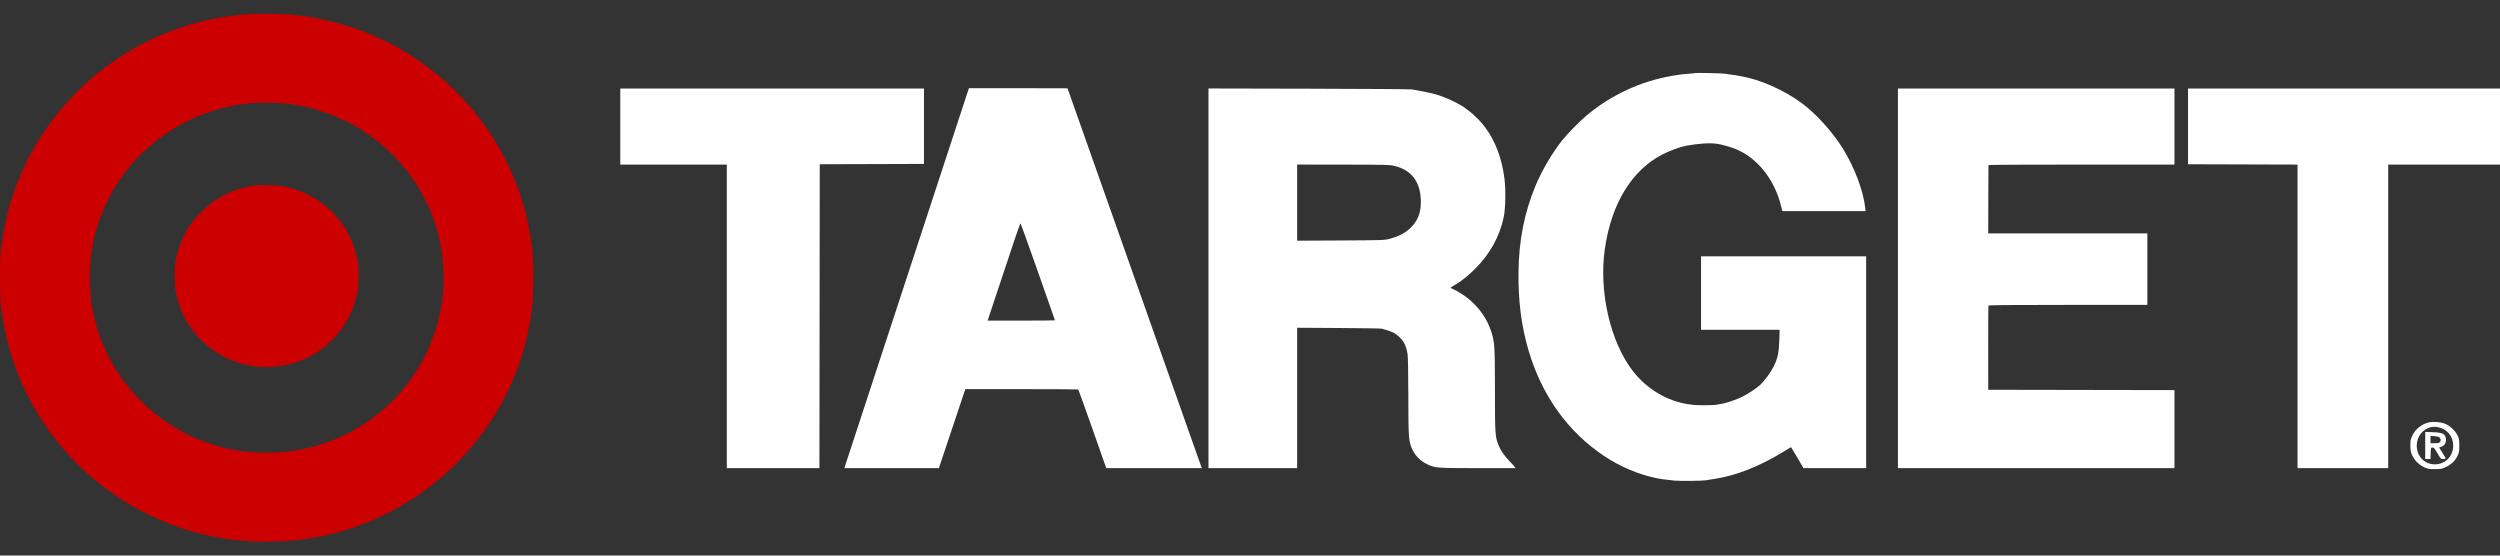
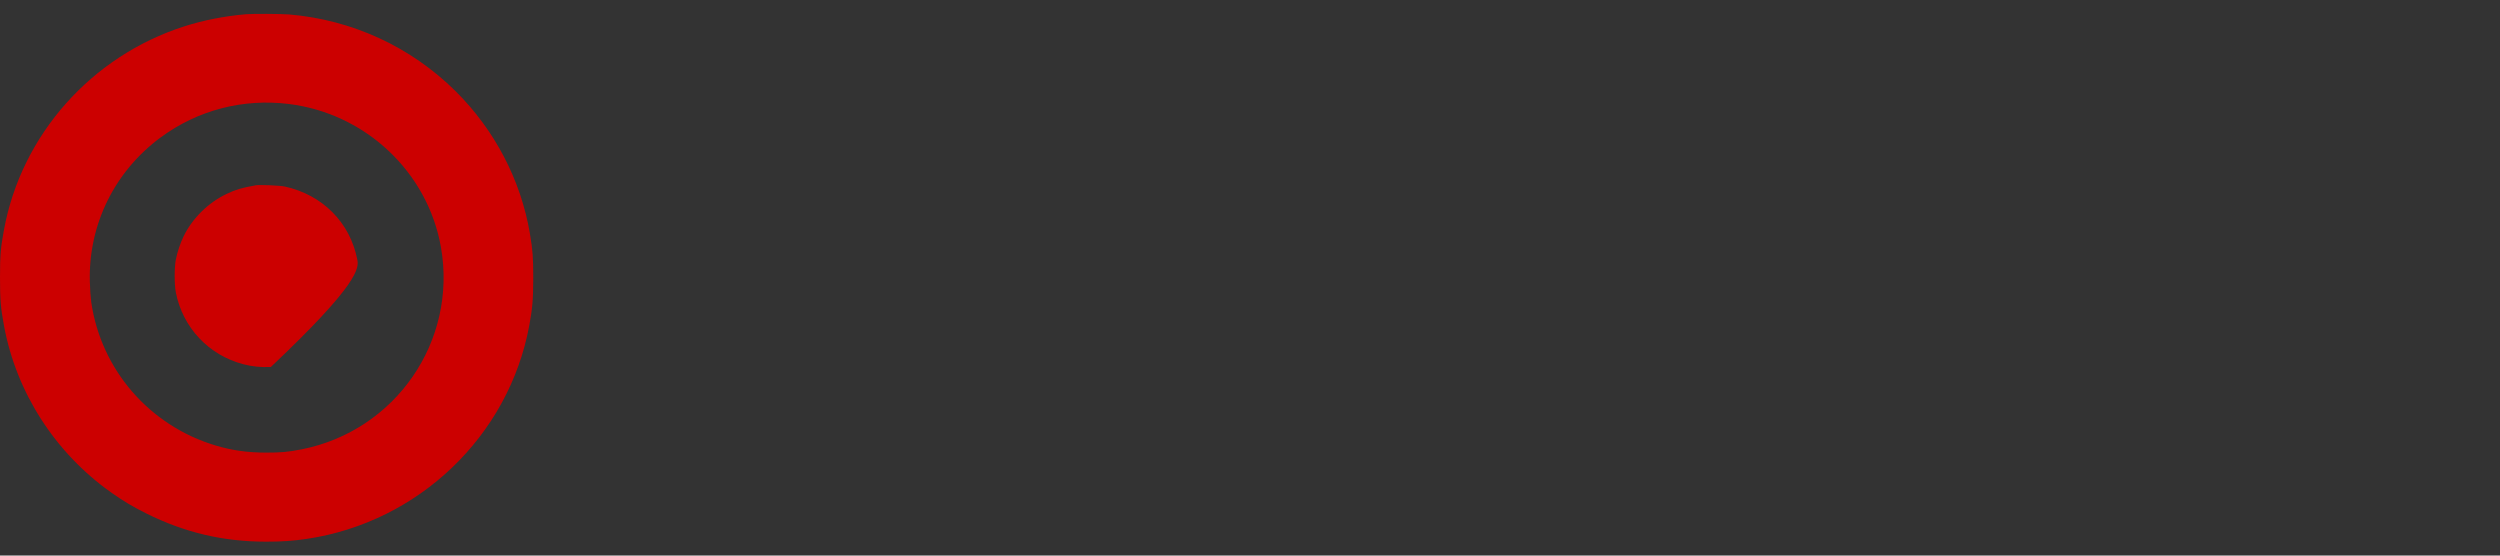
<svg xmlns="http://www.w3.org/2000/svg" width="90" height="20" viewBox="0 0 90 20" fill="none">
  <rect x="0" y="0" width="90" height="20" fill="#333333" stroke="none" />
-   <path fill-rule="evenodd" clip-rule="evenodd" d="M8.86 0.512C8.084 0.579 7.319 0.729 6.633 0.949C3.288 2.022 0.776 4.853 0.145 8.261C0.021 8.93 -0 9.189 5.51489e-06 9.996C0 10.802 0.023 11.068 0.145 11.731C0.587 14.128 1.984 16.301 4.001 17.729C4.437 18.037 4.767 18.234 5.263 18.482C6.648 19.174 8.034 19.5 9.585 19.5C10.149 19.5 10.549 19.473 11.039 19.4C15.07 18.804 18.317 15.694 19.053 11.723C19.168 11.105 19.195 10.776 19.197 10.02C19.198 9.272 19.177 8.998 19.076 8.404C18.75 6.479 17.809 4.678 16.399 3.281C14.787 1.684 12.683 0.714 10.408 0.52C10.147 0.498 9.087 0.492 8.86 0.512ZM10.396 3.743C13.157 4.083 15.398 6.192 15.874 8.899C16.469 12.282 14.24 15.511 10.849 16.178C10.379 16.27 10.11 16.295 9.586 16.294C8.909 16.294 8.359 16.216 7.759 16.037C5.384 15.325 3.64 13.316 3.285 10.881C3.264 10.732 3.24 10.397 3.234 10.138C3.18 8.088 4.124 6.17 5.787 4.945C7.122 3.963 8.745 3.54 10.396 3.743ZM9.205 6.671C8.699 6.762 8.494 6.822 8.167 6.977C7.502 7.289 6.921 7.862 6.608 8.511C6.49 8.757 6.386 9.068 6.331 9.341C6.274 9.623 6.274 10.246 6.331 10.534C6.582 11.793 7.509 12.781 8.751 13.11C9.076 13.196 9.38 13.227 9.751 13.211C11.291 13.144 12.573 12.038 12.863 10.527C12.922 10.217 12.923 9.651 12.863 9.347C12.603 8.012 11.615 7.016 10.253 6.715C10.08 6.677 9.343 6.646 9.205 6.671Z" fill="#CC0000" />
-   <path fill-rule="evenodd" clip-rule="evenodd" d="M61.034 2.629C61.028 2.634 60.928 2.644 60.81 2.653C60.563 2.671 60.513 2.677 60.202 2.729C59.077 2.918 57.988 3.423 57.106 4.166C56.857 4.376 56.445 4.796 56.246 5.043C55.885 5.493 55.506 6.138 55.274 6.699C54.874 7.668 54.678 8.663 54.666 9.796C54.655 10.836 54.765 11.709 55.019 12.586C55.495 14.228 56.442 15.551 57.771 16.431C58.322 16.795 58.986 17.078 59.583 17.203C59.801 17.248 59.888 17.261 60.274 17.301C60.473 17.321 61.257 17.314 61.405 17.291C61.458 17.282 61.602 17.259 61.726 17.24C62.505 17.12 63.347 16.788 64.188 16.271C64.343 16.176 64.474 16.098 64.478 16.098C64.482 16.098 64.584 16.268 64.705 16.475L64.924 16.853H67.181V9.229H61.238L61.238 11.873H64.067L64.055 12.256C64.04 12.697 63.995 12.907 63.853 13.192C63.748 13.403 63.524 13.709 63.372 13.851C63.234 13.979 62.931 14.18 62.715 14.287C62.54 14.373 62.16 14.507 62.03 14.528C61.987 14.535 61.926 14.546 61.893 14.552C61.861 14.558 61.802 14.568 61.762 14.575C61.67 14.592 61.075 14.593 60.959 14.576C60.909 14.569 60.829 14.558 60.78 14.551C60.025 14.444 59.285 14.003 58.787 13.363C57.97 12.31 57.553 10.497 57.775 8.958C58.009 7.326 58.75 6.118 59.861 5.552C60.085 5.438 60.5 5.284 60.667 5.253C61.136 5.166 61.542 5.138 61.81 5.176C61.96 5.196 62.293 5.289 62.465 5.357C63.258 5.672 63.886 6.457 64.121 7.429L64.163 7.6H67.16L67.145 7.465C67.076 6.851 66.755 6.008 66.331 5.328C65.961 4.737 65.37 4.086 64.859 3.71C64.228 3.245 63.362 2.86 62.703 2.75C62.657 2.743 62.604 2.732 62.584 2.727C62.548 2.717 62.488 2.708 62.263 2.679C62.197 2.67 62.117 2.658 62.084 2.652C62.01 2.638 61.047 2.617 61.034 2.629ZM34.621 3.965C33.493 7.396 30.424 16.758 30.413 16.8L30.399 16.853H33.8L34.751 14.009L36.772 14.009C37.884 14.009 38.802 14.014 38.814 14.021C38.825 14.028 39.057 14.668 39.329 15.443L39.825 16.853H43.266L43.22 16.729C43.17 16.594 38.431 3.186 38.431 3.179C38.431 3.177 37.633 3.175 36.656 3.175H34.881L34.621 3.965ZM22.33 5.925H26.165V16.853H29.499L29.511 5.913L33.263 5.901V3.186H22.33V5.925ZM43.505 16.853H46.697V11.799L48.191 11.808C49.013 11.813 49.712 11.824 49.743 11.832C50.11 11.932 50.205 11.976 50.359 12.116C50.541 12.283 50.625 12.451 50.673 12.751C50.688 12.838 50.698 13.465 50.7 14.268C50.702 15.717 50.71 15.853 50.816 16.118C50.921 16.38 51.118 16.589 51.378 16.712C51.668 16.849 51.702 16.852 53.195 16.853L54.56 16.854L54.525 16.804C54.506 16.777 54.427 16.689 54.349 16.609C54.159 16.415 54.027 16.224 53.95 16.032C53.824 15.722 53.819 15.652 53.818 14.05C53.816 12.448 53.808 12.325 53.686 11.944C53.542 11.49 53.276 11.104 52.877 10.766C52.739 10.649 52.456 10.469 52.332 10.418C52.272 10.394 52.223 10.367 52.223 10.358C52.223 10.35 52.284 10.309 52.36 10.267C52.589 10.139 52.842 9.939 53.104 9.677C53.635 9.148 53.984 8.521 54.132 7.829C54.197 7.523 54.212 6.848 54.162 6.444C54.052 5.554 53.72 4.802 53.206 4.284C53.045 4.122 52.96 4.047 52.843 3.965C52.797 3.933 52.746 3.894 52.73 3.879C52.658 3.813 52.264 3.608 52.044 3.522C51.687 3.381 51.56 3.35 50.829 3.219C50.777 3.209 49.108 3.198 47.12 3.193L43.505 3.185V16.853ZM68.325 16.853H78.281V14.044L71.576 14.032L71.575 12.534C71.574 11.709 71.578 11.021 71.583 11.005C71.591 10.982 72.185 10.976 74.449 10.976H77.304V8.403H71.576L71.579 7.181C71.581 6.51 71.583 5.952 71.585 5.942C71.586 5.932 73.094 5.925 74.934 5.925H78.281V3.186H68.325V16.853ZM78.769 5.913L82.711 5.925V16.853H85.975V5.925H90V3.186H78.769L78.769 5.913ZM50.203 5.973C50.829 6.124 51.152 6.57 51.151 7.278C51.15 7.664 51.038 7.947 50.791 8.194C50.606 8.378 50.354 8.511 50.031 8.596C49.833 8.647 49.795 8.649 48.263 8.657L46.697 8.665V5.924L48.358 5.926C49.9 5.928 50.033 5.932 50.203 5.973ZM37.368 9.791C37.704 10.743 37.979 11.526 37.979 11.532C37.979 11.537 37.434 11.542 36.767 11.542H35.555L35.87 10.592C36.567 8.488 36.725 8.025 36.741 8.042C36.75 8.052 37.032 8.839 37.368 9.791ZM87.461 15.202C87.201 15.251 86.97 15.428 86.851 15.668C86.779 15.812 86.773 15.844 86.774 16.038C86.775 16.22 86.785 16.273 86.842 16.398C86.924 16.576 87.087 16.736 87.279 16.825C87.398 16.88 87.446 16.888 87.654 16.888C87.872 16.889 87.906 16.882 88.05 16.814C88.245 16.723 88.389 16.584 88.472 16.408C88.527 16.292 88.535 16.245 88.535 16.039C88.535 15.828 88.528 15.788 88.469 15.668C88.382 15.495 88.185 15.314 88.008 15.249C87.862 15.195 87.613 15.174 87.461 15.202ZM87.948 15.439C88.253 15.59 88.389 15.94 88.276 16.279C88.091 16.831 87.303 16.872 87.066 16.342C86.894 15.956 87.087 15.505 87.475 15.388C87.618 15.345 87.797 15.364 87.948 15.439ZM87.308 16.523H87.497L87.504 16.316C87.511 16.114 87.512 16.11 87.57 16.11C87.618 16.11 87.648 16.144 87.747 16.316C87.864 16.519 87.868 16.523 87.957 16.523C88.006 16.523 88.047 16.515 88.046 16.505C88.046 16.495 87.992 16.402 87.927 16.299L87.808 16.11L87.885 16.084C87.99 16.049 88.057 15.953 88.054 15.841C88.049 15.625 87.962 15.572 87.591 15.559L87.308 15.549V16.523ZM87.823 15.748C87.874 15.799 87.88 15.866 87.838 15.915C87.81 15.946 87.764 15.956 87.65 15.956H87.499V15.691L87.643 15.701C87.728 15.707 87.801 15.726 87.823 15.748Z" fill="white" />
+   <path fill-rule="evenodd" clip-rule="evenodd" d="M8.86 0.512C8.084 0.579 7.319 0.729 6.633 0.949C3.288 2.022 0.776 4.853 0.145 8.261C0.021 8.93 -0 9.189 5.51489e-06 9.996C0 10.802 0.023 11.068 0.145 11.731C0.587 14.128 1.984 16.301 4.001 17.729C4.437 18.037 4.767 18.234 5.263 18.482C6.648 19.174 8.034 19.5 9.585 19.5C10.149 19.5 10.549 19.473 11.039 19.4C15.07 18.804 18.317 15.694 19.053 11.723C19.168 11.105 19.195 10.776 19.197 10.02C19.198 9.272 19.177 8.998 19.076 8.404C18.75 6.479 17.809 4.678 16.399 3.281C14.787 1.684 12.683 0.714 10.408 0.52C10.147 0.498 9.087 0.492 8.86 0.512ZM10.396 3.743C13.157 4.083 15.398 6.192 15.874 8.899C16.469 12.282 14.24 15.511 10.849 16.178C10.379 16.27 10.11 16.295 9.586 16.294C8.909 16.294 8.359 16.216 7.759 16.037C5.384 15.325 3.64 13.316 3.285 10.881C3.264 10.732 3.24 10.397 3.234 10.138C3.18 8.088 4.124 6.17 5.787 4.945C7.122 3.963 8.745 3.54 10.396 3.743ZM9.205 6.671C8.699 6.762 8.494 6.822 8.167 6.977C7.502 7.289 6.921 7.862 6.608 8.511C6.49 8.757 6.386 9.068 6.331 9.341C6.274 9.623 6.274 10.246 6.331 10.534C6.582 11.793 7.509 12.781 8.751 13.11C9.076 13.196 9.38 13.227 9.751 13.211C12.922 10.217 12.923 9.651 12.863 9.347C12.603 8.012 11.615 7.016 10.253 6.715C10.08 6.677 9.343 6.646 9.205 6.671Z" fill="#CC0000" />
</svg>